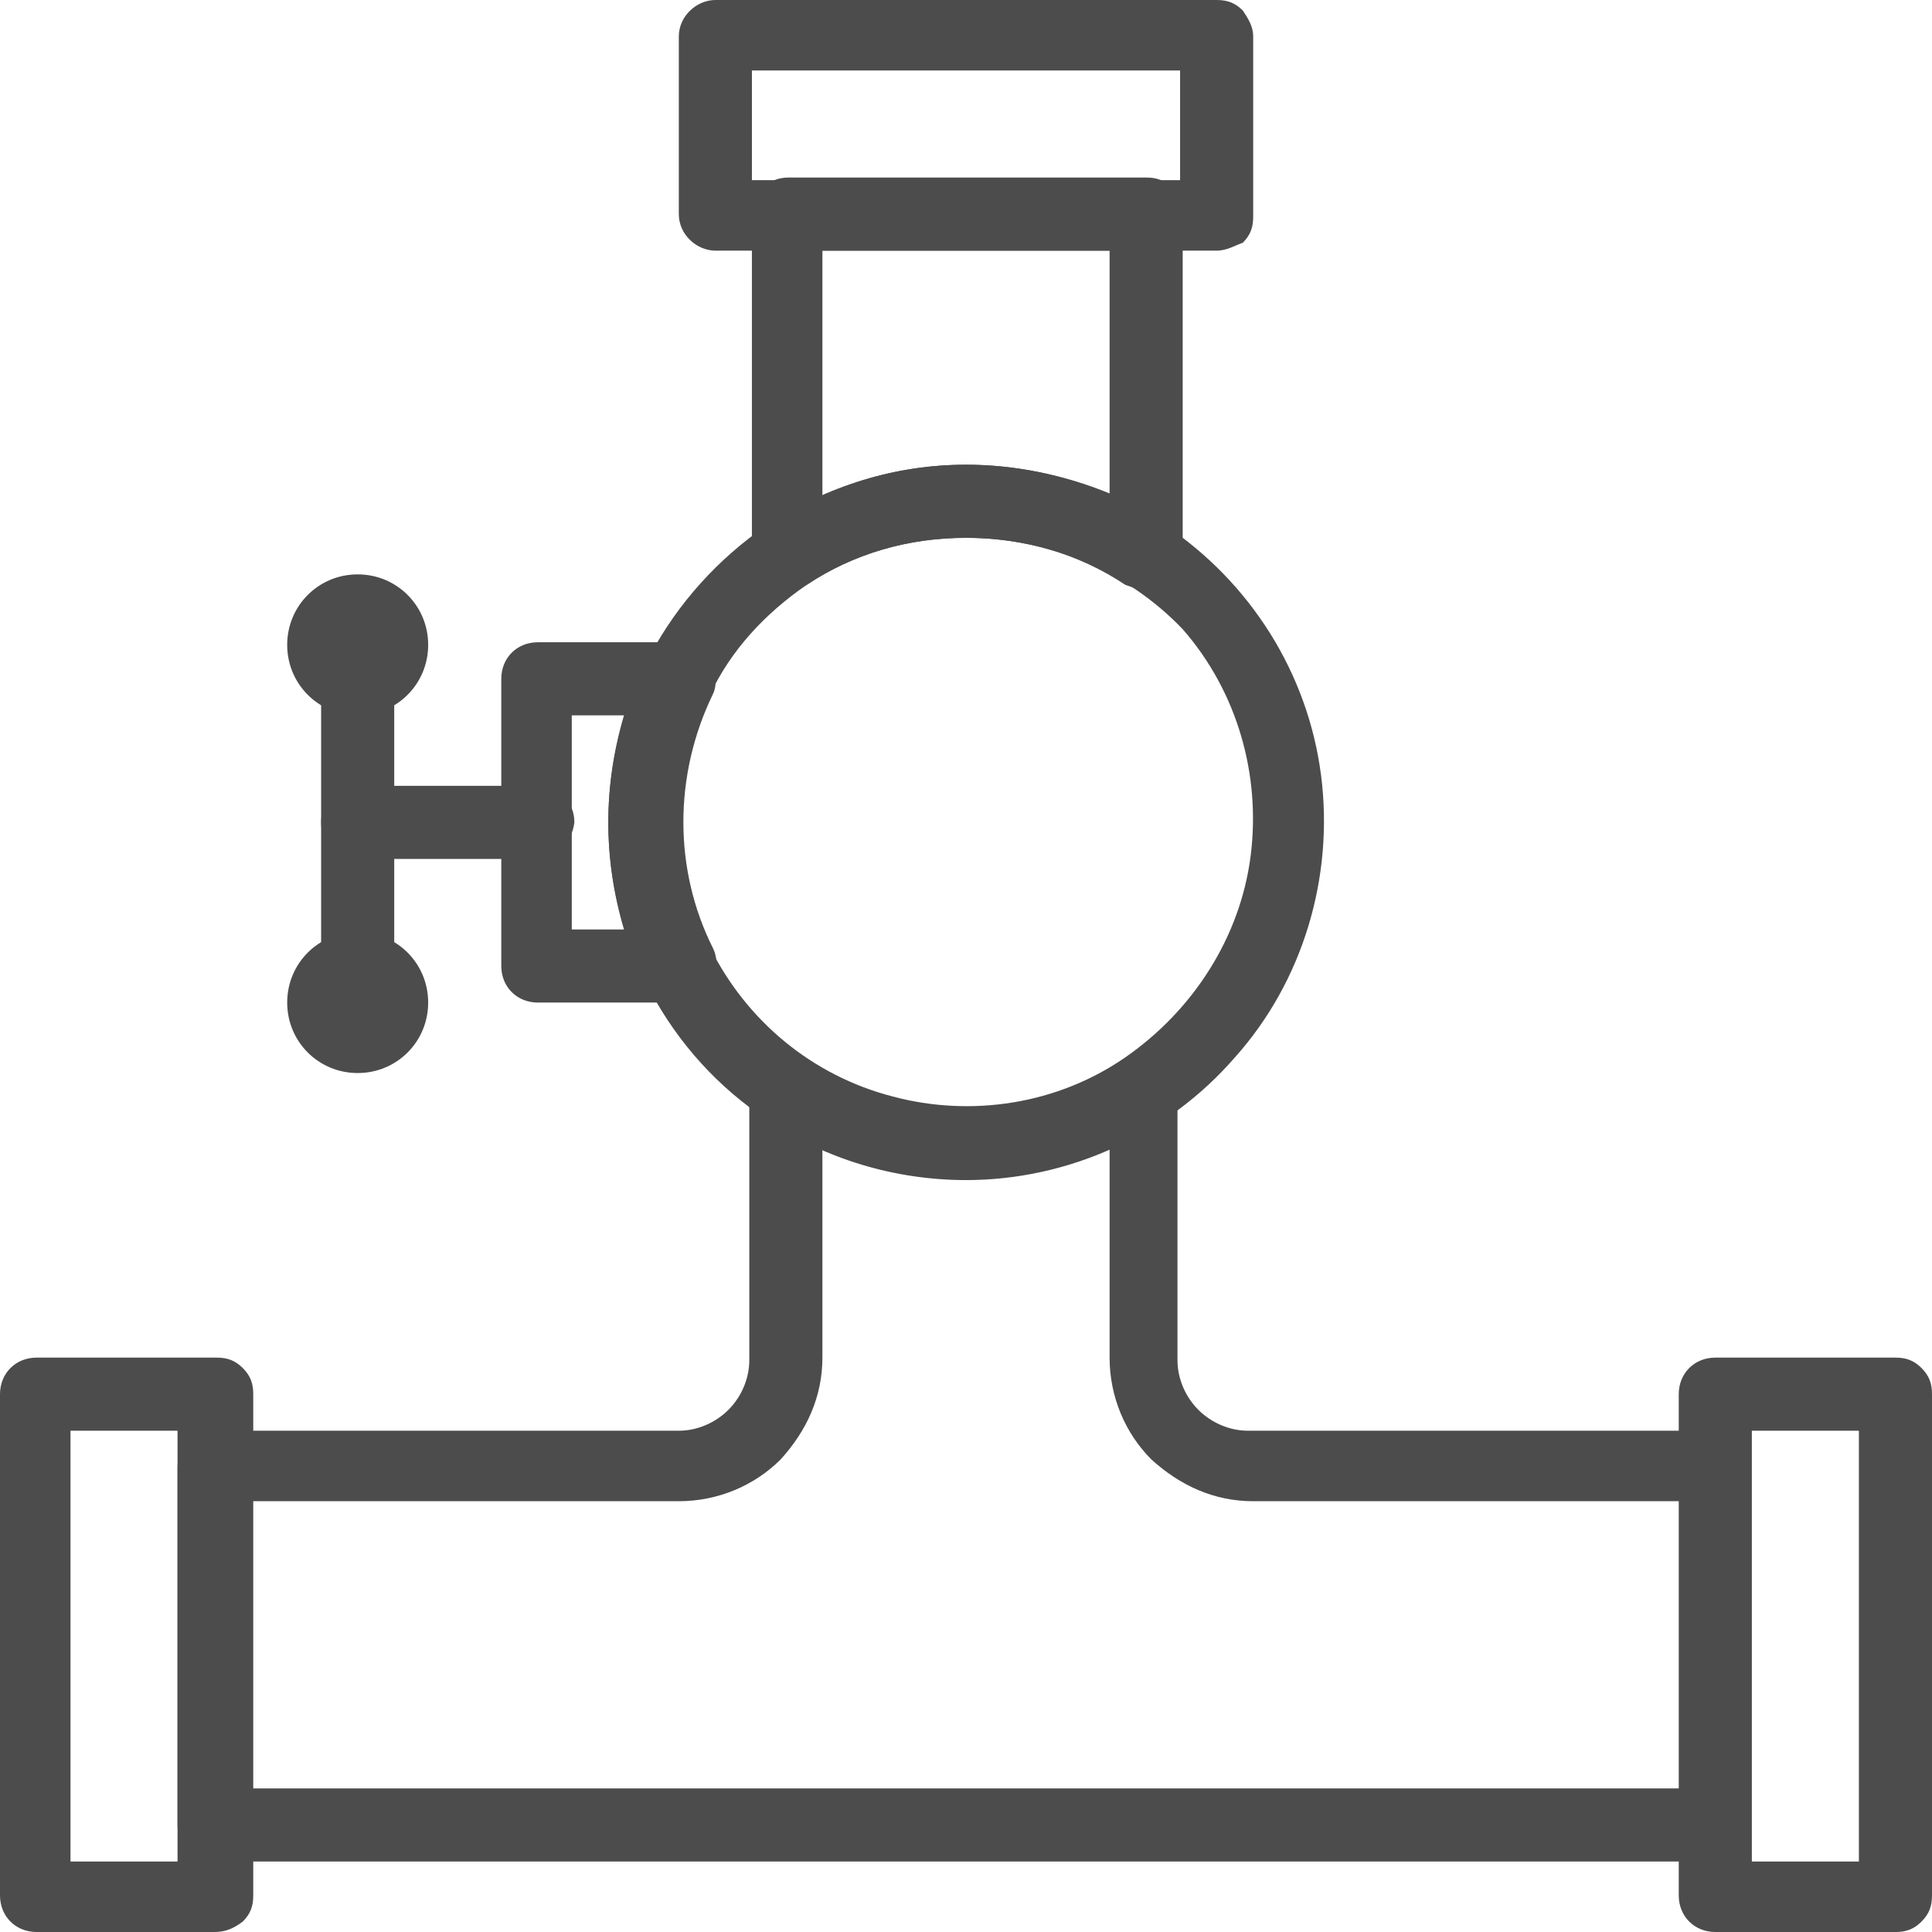
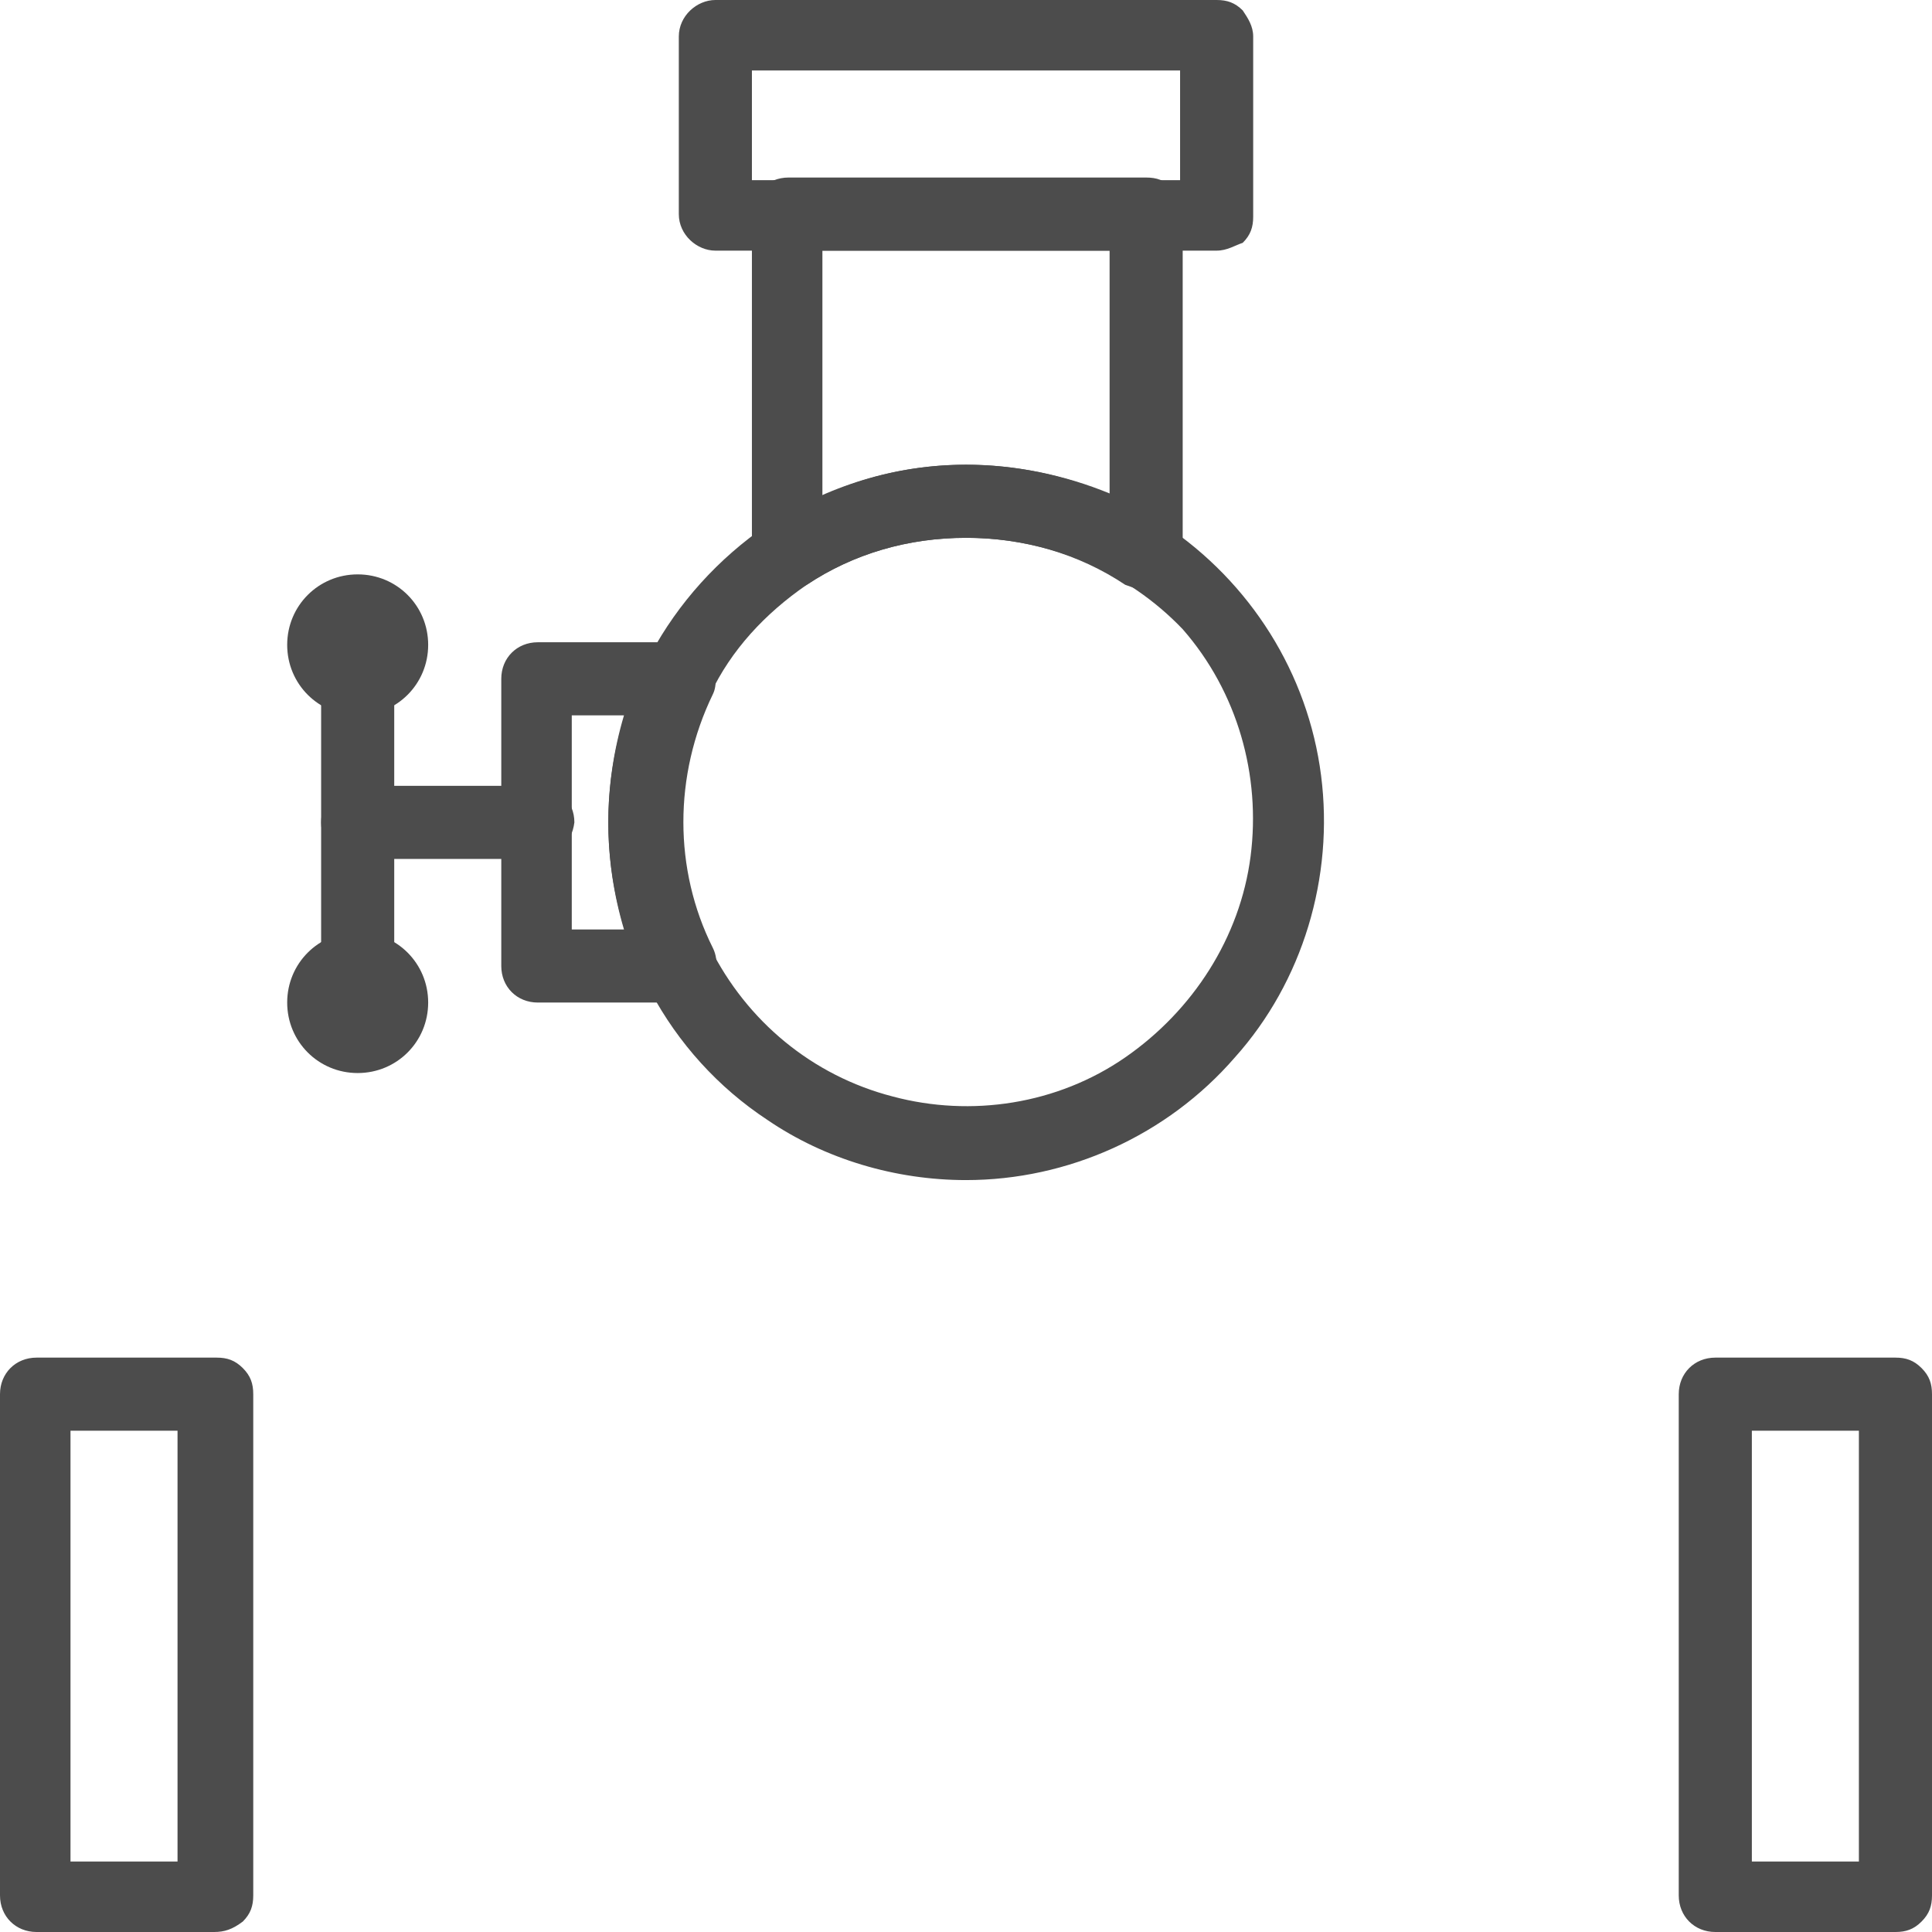
<svg xmlns="http://www.w3.org/2000/svg" version="1.1" id="Layer_1" x="0px" y="0px" viewBox="0 0 74 74" style="enable-background:new 0 0 74 74;" xml:space="preserve">
  <style type="text/css">
	.st0{opacity:0.7;}
</style>
  <g class="st0">
    <path d="M43.9,22.6c-0.3,0-0.5-0.1-0.8-0.2c-1.8-1.2-3.9-1.8-6.1-1.8c-2.2,0-4.3,0.6-6.1,1.8c-0.4,0.2-0.9,0.2-1.4,0   c-0.4-0.2-0.7-0.7-0.7-1.2v-13c0-0.8,0.6-1.4,1.4-1.4h13.7c0.4,0,0.7,0.1,1,0.4c0.3,0.3,0.4,0.6,0.4,1v13c0,0.5-0.3,1-0.7,1.2   C44.3,22.6,44.1,22.6,43.9,22.6L43.9,22.6z M37,17.8c1.9,0,3.8,0.4,5.5,1.1V9.6h-11V19C33.2,18.2,35.1,17.8,37,17.8z" />
-     <path d="M65.8,71.3H8.2c-0.8,0-1.4-0.6-1.4-1.4V56.2c0-0.8,0.6-1.4,1.4-1.4H26c0.7,0,1.4-0.3,1.9-0.8c0.5-0.5,0.8-1.2,0.8-1.9V41.8   c0-0.5,0.3-1,0.7-1.2c0.4-0.2,1-0.2,1.4,0.1c1.8,1.2,3.9,1.8,6.1,1.8c2.2,0,4.3-0.6,6.1-1.8c0.4-0.3,1-0.3,1.4-0.1   c0.4,0.2,0.7,0.7,0.7,1.2v10.3c0,0.7,0.3,1.4,0.8,1.9c0.5,0.5,1.2,0.8,1.9,0.8h17.8c0.4,0,0.7,0.1,1,0.4c0.3,0.3,0.4,0.6,0.4,1   v13.7c0,0.4-0.1,0.7-0.4,1C66.5,71.1,66.1,71.3,65.8,71.3L65.8,71.3z M9.6,68.5h54.8v-11H48c-1.5,0-2.8-0.6-3.9-1.6   c-1-1-1.6-2.4-1.6-3.9v-8c-3.5,1.5-7.5,1.5-11,0v8c0,1.5-0.6,2.8-1.6,3.9c-1,1-2.4,1.6-3.9,1.6H9.6V68.5z" />
    <path d="M46.6,9.6H27.4C26.7,9.6,26,9,26,8.2V1.4C26,0.6,26.7,0,27.4,0h19.2c0.4,0,0.7,0.1,1,0.4C47.8,0.7,48,1,48,1.4v6.9   c0,0.4-0.1,0.7-0.4,1C47.3,9.4,47,9.6,46.6,9.6z M28.8,6.9h16.4V2.7H28.8V6.9z" />
    <path d="M8.2,74H1.4C0.6,74,0,73.4,0,72.6V53.4c0-0.8,0.6-1.4,1.4-1.4h6.9c0.4,0,0.7,0.1,1,0.4c0.3,0.3,0.4,0.6,0.4,1v19.2   c0,0.4-0.1,0.7-0.4,1C8.9,73.9,8.6,74,8.2,74z M2.7,71.3h4.1V54.8H2.7V71.3z" />
    <path d="M72.6,74h-6.9c-0.8,0-1.4-0.6-1.4-1.4V53.4c0-0.8,0.6-1.4,1.4-1.4h6.9c0.4,0,0.7,0.1,1,0.4c0.3,0.3,0.4,0.6,0.4,1v19.2   c0,0.4-0.1,0.7-0.4,1C73.3,73.9,73,74,72.6,74z M67.1,71.3h4.1V54.8h-4.1V71.3z" />
    <path d="M20.6,32.9h-6.9c-0.8,0-1.4-0.6-1.4-1.4c0-0.8,0.6-1.4,1.4-1.4h6.9c0.8,0,1.4,0.6,1.4,1.4C21.9,32.3,21.3,32.9,20.6,32.9z" />
    <path d="M13.7,38.4c-0.8,0-1.4-0.6-1.4-1.4V26c0-0.8,0.6-1.4,1.4-1.4c0.8,0,1.4,0.6,1.4,1.4v11c0,0.4-0.1,0.7-0.4,1   C14.4,38.2,14.1,38.4,13.7,38.4z" />
    <path d="M16.4,38.4c0,1.5-1.2,2.7-2.7,2.7S11,39.9,11,38.4c0-1.5,1.2-2.7,2.7-2.7S16.4,36.9,16.4,38.4z" />
    <path d="M16.4,24.7c0,1.5-1.2,2.7-2.7,2.7S11,26.2,11,24.7c0-1.5,1.2-2.7,2.7-2.7S16.4,23.2,16.4,24.7z" />
    <path d="M37,45.2c-2.7,0-5.4-0.8-7.6-2.3c-3.8-2.5-6.1-6.8-6.1-11.4c0-4.6,2.3-8.8,6.1-11.4c2.3-1.5,4.9-2.3,7.6-2.3   c2.7,0,5.4,0.8,7.6,2.3c3.3,2.2,5.5,5.7,6,9.6c0.5,3.9-0.7,7.9-3.3,10.8C44.7,43.5,40.9,45.2,37,45.2L37,45.2z M37,20.6   c-2.2,0-4.3,0.6-6.1,1.8c-1.6,1.1-2.9,2.5-3.7,4.2c-1.5,3.1-1.5,6.7,0,9.7c1.4,2.8,3.9,4.9,7,5.7c3,0.8,6.3,0.3,8.9-1.5   c2.6-1.8,4.4-4.6,4.8-7.7c0.4-3.1-0.5-6.3-2.6-8.7C43.2,21.9,40.2,20.6,37,20.6L37,20.6z" />
    <path d="M26,38.4h-5.4c-0.8,0-1.4-0.6-1.4-1.4V26c0-0.8,0.6-1.4,1.4-1.4H26c0.5,0,0.9,0.2,1.2,0.7c0.2,0.4,0.3,0.9,0.1,1.3   c-1.5,3.1-1.5,6.7,0,9.7c0.2,0.4,0.2,0.9-0.1,1.3C26.9,38.1,26.4,38.4,26,38.4z M21.9,35.6h2c-0.8-2.7-0.8-5.5,0-8.2h-2V35.6z" />
  </g>
</svg>